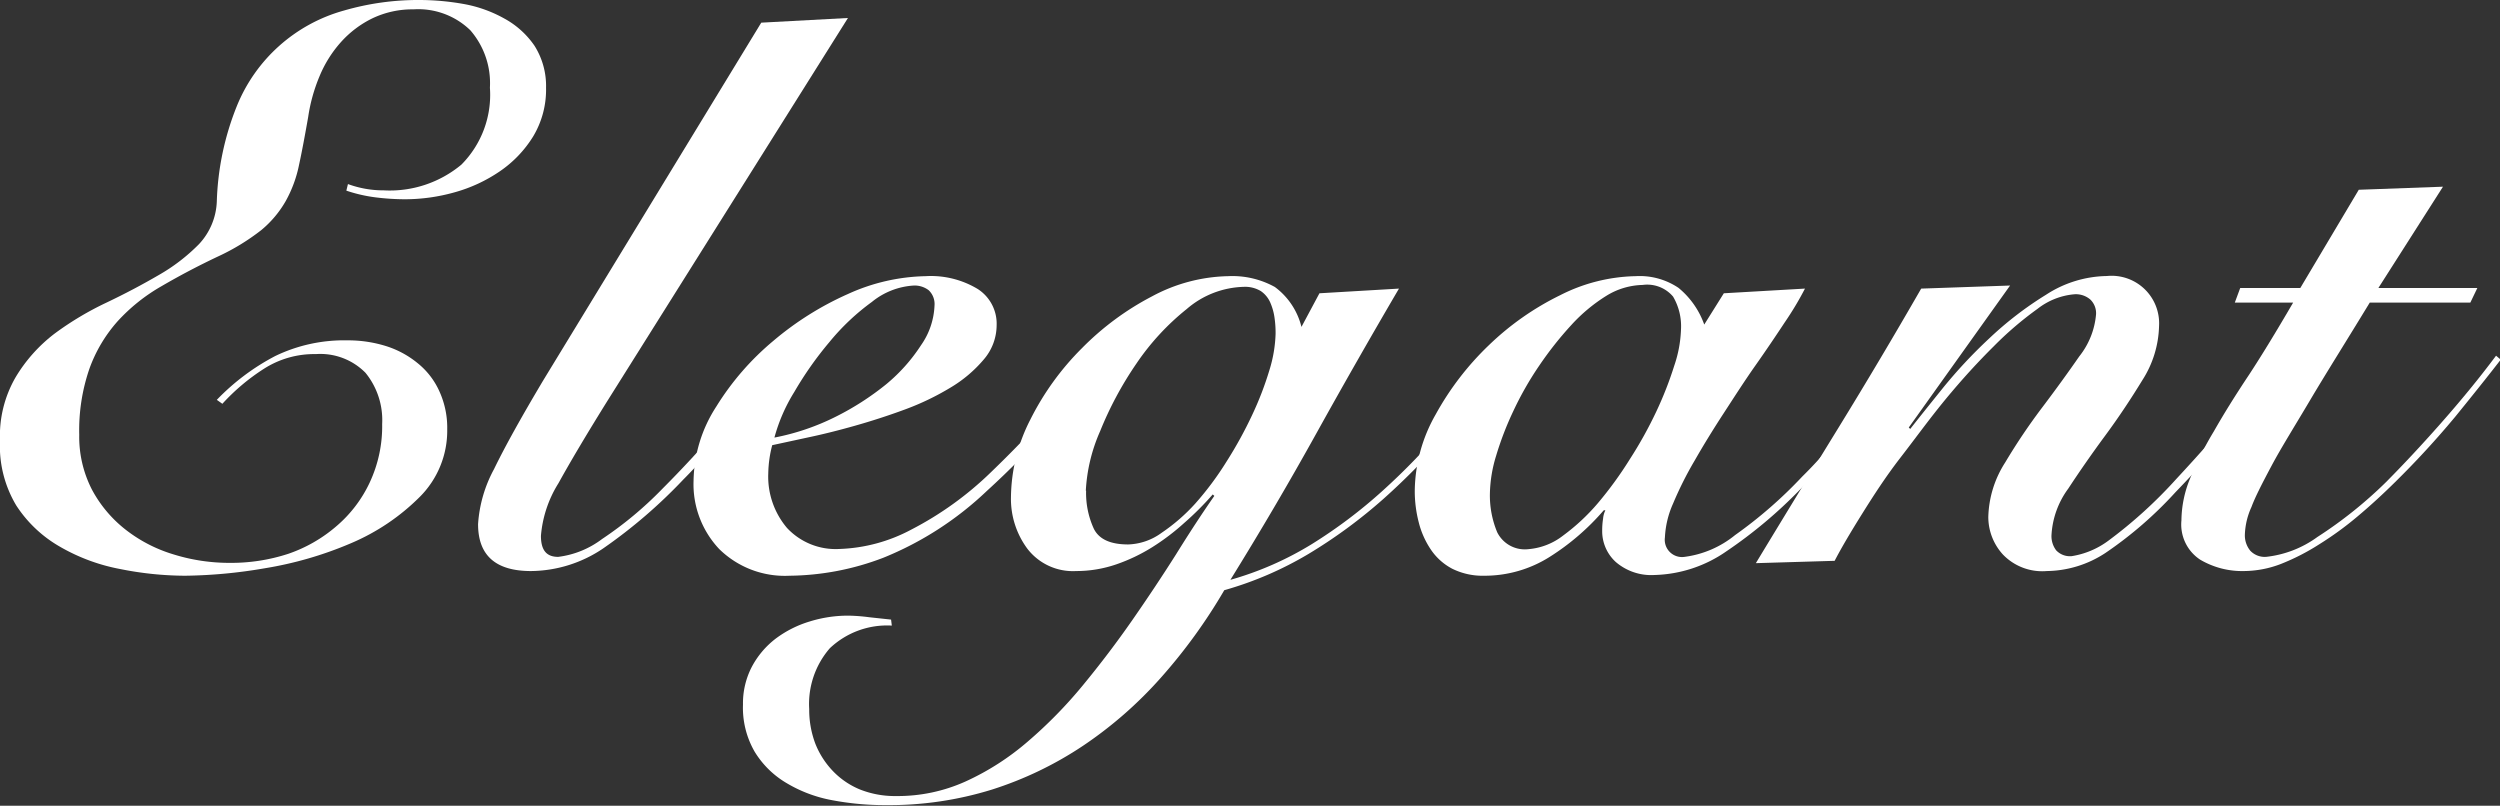
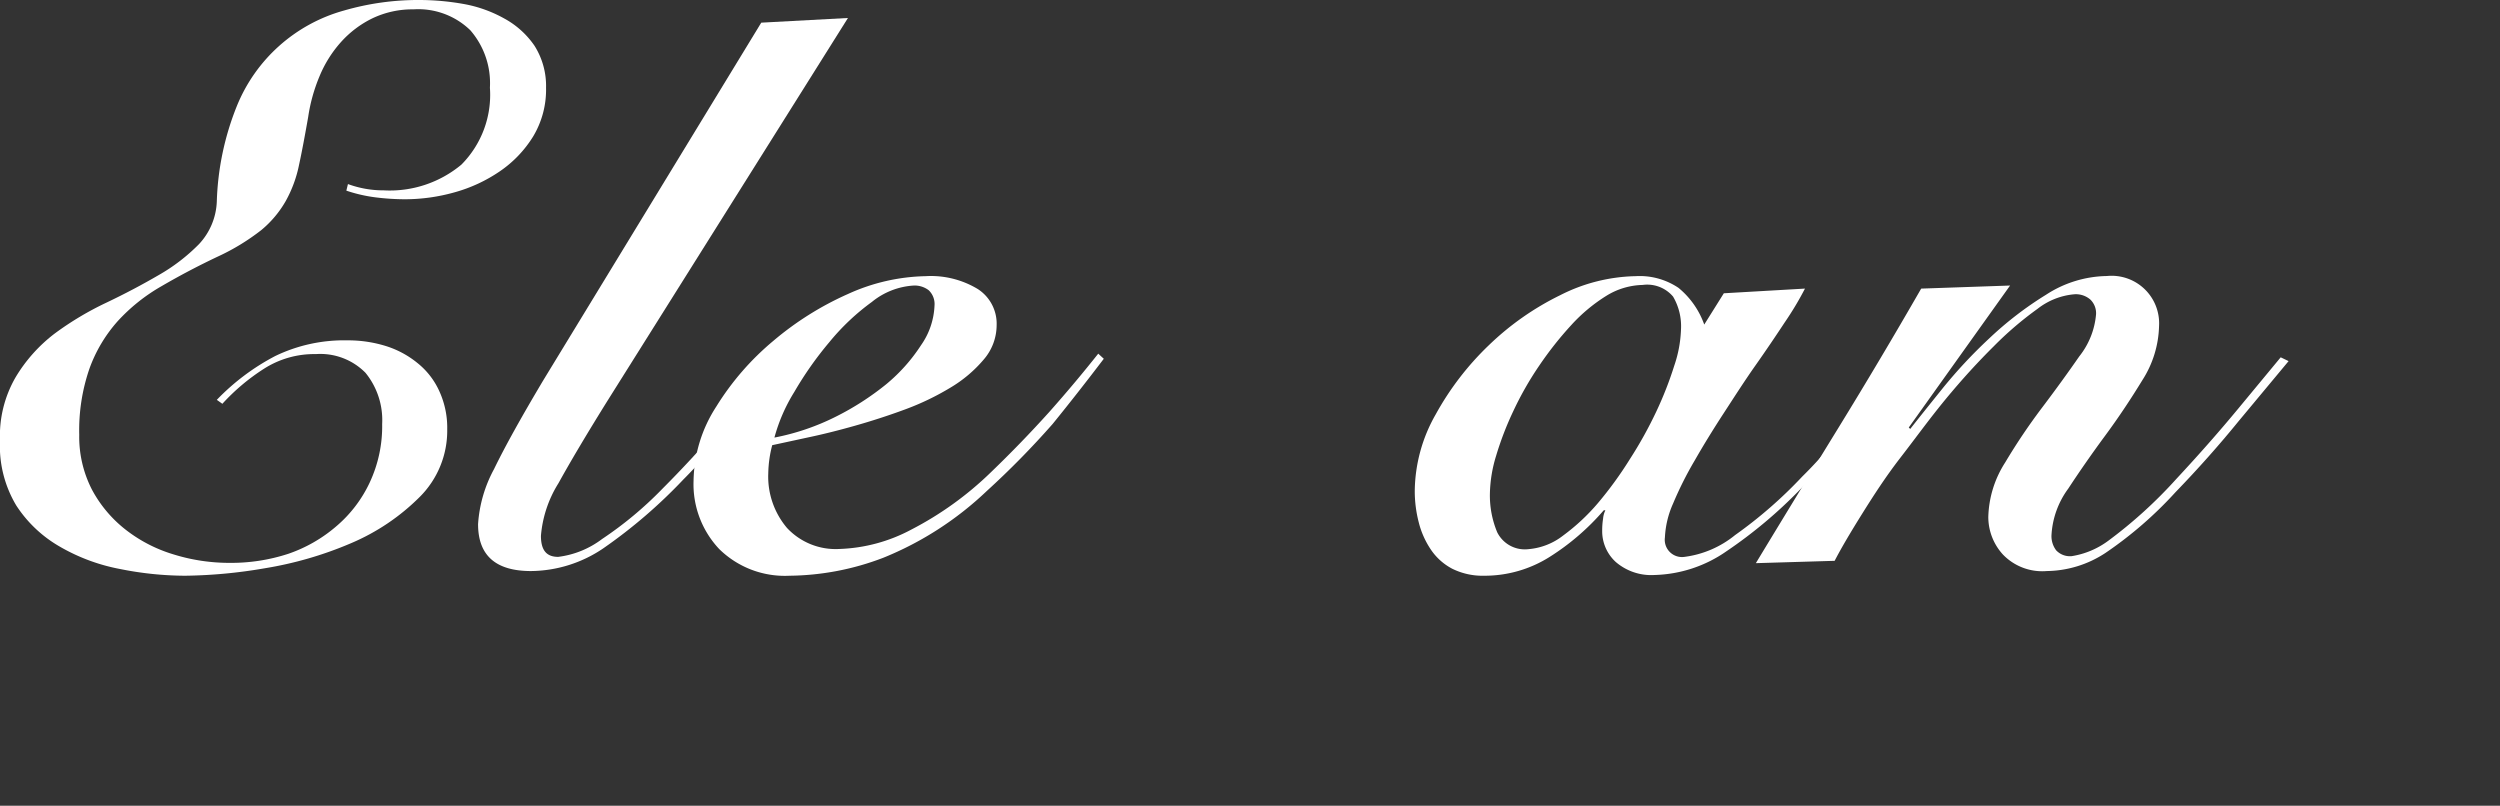
<svg xmlns="http://www.w3.org/2000/svg" viewBox="0 0 171 55.11">
  <rect x="0" y="0" width="171" height="55.11" fill="#333333" stroke="none" />
  <defs>
    <style>.cls-1{fill:#fff;}</style>
  </defs>
  <g id="レイヤー_2" data-name="レイヤー 2">
    <g id="interior">
      <path class="cls-1" d="M23.8,12.59a7,7,0,0,0,2.45.43,7.65,7.65,0,0,0,5.31-1.76A6.77,6.77,0,0,0,33.51,6a5.51,5.51,0,0,0-1.34-3.93A5.11,5.11,0,0,0,28.28.64a6.36,6.36,0,0,0-2.8.61,7,7,0,0,0-2.16,1.63,8.19,8.19,0,0,0-1.47,2.35A11.51,11.51,0,0,0,21.08,8c-.22,1.25-.42,2.33-.62,3.25a8.55,8.55,0,0,1-.91,2.49,7.2,7.2,0,0,1-1.68,2,15.05,15.05,0,0,1-2.93,1.79c-1.42.67-2.72,1.36-3.9,2.05a12.35,12.35,0,0,0-3,2.4,9.93,9.93,0,0,0-1.92,3.23,12.91,12.91,0,0,0-.7,4.53,7.89,7.89,0,0,0,.88,3.77,8.65,8.65,0,0,0,2.32,2.74,10,10,0,0,0,3.28,1.68,12.85,12.85,0,0,0,3.82.57,12.56,12.56,0,0,0,4-.62A10,10,0,0,0,23,36a8.83,8.83,0,0,0,2.29-3,9.08,9.08,0,0,0,.85-4A5.12,5.12,0,0,0,25,25.5a4.34,4.34,0,0,0-3.39-1.28,6.38,6.38,0,0,0-3.55,1,14.18,14.18,0,0,0-2.85,2.4l-.38-.27a15.49,15.49,0,0,1,4-3,10.83,10.83,0,0,1,4.94-1.07,8.72,8.72,0,0,1,2.66.4,6.46,6.46,0,0,1,2.16,1.18,5.19,5.19,0,0,1,1.47,1.92,6,6,0,0,1,.53,2.58A6.4,6.4,0,0,1,28.7,34,14.83,14.83,0,0,1,24,37.16a25.29,25.29,0,0,1-5.89,1.71,34.09,34.09,0,0,1-5.45.51,22.88,22.88,0,0,1-4.45-.46A13,13,0,0,1,4.11,37.4a8.71,8.71,0,0,1-3-2.83A7.91,7.91,0,0,1,0,30.14,8,8,0,0,1,1.07,25.8a10.57,10.57,0,0,1,2.69-3A21.18,21.18,0,0,1,7.28,20.7c1.26-.6,2.45-1.23,3.55-1.87a12.66,12.66,0,0,0,2.78-2.13,4.51,4.51,0,0,0,1.22-2.93,19,19,0,0,1,1.36-6.49A11.11,11.11,0,0,1,23.53.72,18.25,18.25,0,0,1,28.7,0a17.39,17.39,0,0,1,3,.27,8.91,8.91,0,0,1,2.8,1,5.94,5.94,0,0,1,2.06,1.86A5.14,5.14,0,0,1,37.35,6a6.22,6.22,0,0,1-.88,3.33,7.92,7.92,0,0,1-2.27,2.38,10.41,10.41,0,0,1-3.09,1.44,12.6,12.6,0,0,1-3.42.48,16.52,16.52,0,0,1-2-.13,10.23,10.23,0,0,1-2-.46Z" />
      <path class="cls-1" d="M58,1.23,41.51,27.48q-2.09,3.36-3.31,5.57A8,8,0,0,0,37,36.65c0,1,.39,1.44,1.18,1.44a6.25,6.25,0,0,0,3-1.22,25.21,25.21,0,0,0,4.11-3.42q2-2,4-4.32t3.84-4.75l.48.16-1.47,1.92c-.55.72-1.13,1.44-1.73,2.16l-1.84,2.19c-.62.73-1.24,1.4-1.84,2a34.88,34.88,0,0,1-5.47,4.7,8.93,8.93,0,0,1-4.94,1.55c-2.42,0-3.62-1.07-3.62-3.21a9.12,9.12,0,0,1,1.09-3.76q1.1-2.27,3.39-6.11L52.07,1.55Z" />
      <path class="cls-1" d="M75.5,24.54C74.39,26,73.21,27.51,72,29a58.11,58.11,0,0,1-4.51,4.59,22.49,22.49,0,0,1-7.07,4.56A18.37,18.37,0,0,1,54,39.38a6.4,6.4,0,0,1-4.8-1.82,6.46,6.46,0,0,1-1.76-4.69A9.57,9.57,0,0,1,49,27.8a18.56,18.56,0,0,1,3.89-4.48A21.16,21.16,0,0,1,58,20.11a13.39,13.39,0,0,1,5.31-1.22,6.2,6.2,0,0,1,3.57.88,2.82,2.82,0,0,1,1.29,2.48,3.61,3.61,0,0,1-.89,2.35A9,9,0,0,1,65,26.52,18,18,0,0,1,61.92,28c-1.16.43-2.31.8-3.44,1.12s-2.21.59-3.21.8l-2.45.53a8,8,0,0,0-.27,1.93,5.43,5.43,0,0,0,1.28,3.73,4.55,4.55,0,0,0,3.58,1.44,11.21,11.21,0,0,0,4.93-1.33,22.78,22.78,0,0,0,5.42-3.9q2.08-2,4-4.13c1.28-1.44,2.4-2.79,3.36-4ZM63.92,20.91a1.3,1.3,0,0,0-.4-1.06,1.59,1.59,0,0,0-1-.32,5,5,0,0,0-2.88,1.12,15.6,15.6,0,0,0-2.91,2.75,23.88,23.88,0,0,0-2.4,3.41,11.66,11.66,0,0,0-1.36,3.12,16.09,16.09,0,0,0,4.16-1.41,18.83,18.83,0,0,0,3.49-2.24A11.77,11.77,0,0,0,63,23.61,5.06,5.06,0,0,0,63.92,20.91Z" />
-       <path class="cls-1" d="M61,42.79a5.7,5.7,0,0,0-4.24,1.55,5.81,5.81,0,0,0-1.41,4.16,6.56,6.56,0,0,0,.42,2.37A5.77,5.77,0,0,0,57,52.77,5.4,5.4,0,0,0,58.82,54a6.49,6.49,0,0,0,2.48.45,11.29,11.29,0,0,0,4.75-1,17.75,17.75,0,0,0,4.24-2.72,30.9,30.9,0,0,0,3.79-3.87q1.78-2.16,3.36-4.43t3-4.51q1.39-2.24,2.62-4l-.11-.1A20.25,20.25,0,0,1,81,35.77a15.58,15.58,0,0,1-2.19,1.66,12,12,0,0,1-2.45,1.17,8.44,8.44,0,0,1-2.75.46,3.93,3.93,0,0,1-3.34-1.53A5.72,5.72,0,0,1,69.15,34a11.85,11.85,0,0,1,1.33-5.31A18.68,18.68,0,0,1,74,23.82a19.15,19.15,0,0,1,4.8-3.55A11.43,11.43,0,0,1,84,18.89a6,6,0,0,1,3.2.74,4.84,4.84,0,0,1,1.82,2.73l1.23-2.3,5.44-.32q-2.88,4.91-5.66,9.92t-5.87,10a22.12,22.12,0,0,0,5.58-2.45,33.69,33.69,0,0,0,4.85-3.66,44.76,44.76,0,0,0,4.27-4.43q2-2.37,3.82-4.77l.32.16q-1.77,2.57-3.87,5a46.9,46.9,0,0,1-4.51,4.62,34.54,34.54,0,0,1-5.12,3.76,24,24,0,0,1-5.76,2.48,37.09,37.09,0,0,1-4.35,6,27.89,27.89,0,0,1-5.31,4.64,24.59,24.59,0,0,1-6.24,3,23.76,23.76,0,0,1-7.21,1.06,19.38,19.38,0,0,1-3.73-.34,9.37,9.37,0,0,1-3.12-1.18,6.29,6.29,0,0,1-2.16-2.13,6,6,0,0,1-.8-3.23,5.41,5.41,0,0,1,.61-2.59,5.92,5.92,0,0,1,1.63-1.92,7.45,7.45,0,0,1,2.32-1.17,8.85,8.85,0,0,1,2.64-.4,12.2,12.2,0,0,1,1.44.11l1.49.16Zm13.29-9.23a5.86,5.86,0,0,0,.53,2.61c.36.72,1.14,1.07,2.35,1.07a4.08,4.08,0,0,0,2.29-.8,12.65,12.65,0,0,0,2.3-2,21.05,21.05,0,0,0,2.13-2.86,28.21,28.21,0,0,0,1.76-3.2,22,22,0,0,0,1.18-3.07,9.22,9.22,0,0,0,.42-2.48,7.33,7.33,0,0,0-.08-1.15,3.9,3.9,0,0,0-.29-1,1.85,1.85,0,0,0-.64-.77,2.09,2.09,0,0,0-1.17-.29,6.21,6.21,0,0,0-3.9,1.52,16.9,16.9,0,0,0-3.44,3.73,24,24,0,0,0-2.48,4.62A11.52,11.52,0,0,0,74.27,33.56Z" />
      <path class="cls-1" d="M117.91,20.06l5.55-.32a21.94,21.94,0,0,1-1.39,2.32c-.6.91-1.26,1.89-2,2.94s-1.43,2.13-2.16,3.25-1.4,2.21-2,3.26a24.29,24.29,0,0,0-1.47,2.93,6.39,6.39,0,0,0-.56,2.32,1.18,1.18,0,0,0,1.34,1.33,6.87,6.87,0,0,0,3.46-1.49,30.4,30.4,0,0,0,4.59-4c.68-.67,1.36-1.4,2-2.19s1.37-1.55,2-2.32,1.22-1.47,1.76-2.13,1-1.2,1.28-1.63l.37.22q-1.38,1.86-3.2,4.13a59.9,59.9,0,0,1-4.38,4.83,31.75,31.75,0,0,1-5,4.19,9,9,0,0,1-4.93,1.63,3.72,3.72,0,0,1-2.64-.88,2.85,2.85,0,0,1-.94-2.17,5.1,5.1,0,0,1,.06-.8,1.61,1.61,0,0,1,.16-.58h-.11A16.48,16.48,0,0,1,106,38.09a8.33,8.33,0,0,1-4.48,1.29,4.66,4.66,0,0,1-2.19-.48,4,4,0,0,1-1.46-1.31,5.87,5.87,0,0,1-.83-1.87,8.52,8.52,0,0,1-.27-2.16,10.76,10.76,0,0,1,1.44-5.23,19.69,19.69,0,0,1,3.63-4.72,19.1,19.1,0,0,1,4.88-3.42,11.84,11.84,0,0,1,5.15-1.3,4.75,4.75,0,0,1,2.94.8,5.71,5.71,0,0,1,1.76,2.51Zm-16,13.66a6.56,6.56,0,0,0,.5,2.69,2.11,2.11,0,0,0,2.16,1.15,4.45,4.45,0,0,0,2.35-.93,14,14,0,0,0,2.38-2.22,25.76,25.76,0,0,0,2.18-3,28.09,28.09,0,0,0,1.82-3.28,24.62,24.62,0,0,0,1.22-3.12,8.49,8.49,0,0,0,.46-2.48,4,4,0,0,0-.54-2.24,2.31,2.31,0,0,0-2.08-.8,4.92,4.92,0,0,0-2.48.74,11.36,11.36,0,0,0-2.4,2A24,24,0,0,0,105.29,25a22.12,22.12,0,0,0-1.78,3.12,21.56,21.56,0,0,0-1.18,3.07A9.35,9.35,0,0,0,101.91,33.72Z" />
      <path class="cls-1" d="M130.66,29.34c.5-.64,1.22-1.54,2.17-2.72a33.13,33.13,0,0,1,3.22-3.46,23.76,23.76,0,0,1,3.9-3,7.82,7.82,0,0,1,4.16-1.28,3.25,3.25,0,0,1,3.57,3.41A7.17,7.17,0,0,1,146.54,26c-.77,1.26-1.61,2.53-2.54,3.79s-1.77,2.47-2.53,3.63a5.89,5.89,0,0,0-1.15,3.22,1.61,1.61,0,0,0,.32,1,1.29,1.29,0,0,0,1.07.4A5.69,5.69,0,0,0,144.19,37a31.4,31.4,0,0,0,4.67-4.24q2.29-2.46,4.21-4.78L156,24.44l.54.26-3.42,4.11q-2,2.46-4.32,4.86A26.83,26.83,0,0,1,144,37.83a7.45,7.45,0,0,1-4,1.23,3.73,3.73,0,0,1-3-1.13,3.81,3.81,0,0,1-1-2.56,7.21,7.21,0,0,1,1.15-3.73,41.21,41.21,0,0,1,2.53-3.76c.93-1.23,1.77-2.39,2.54-3.5a5.35,5.35,0,0,0,1.15-2.88,1.3,1.3,0,0,0-.38-1,1.51,1.51,0,0,0-1.12-.37,4.75,4.75,0,0,0-2.51,1,23.24,23.24,0,0,0-3,2.57c-1.06,1.05-2.15,2.24-3.25,3.57S131,30,130,31.29s-1.86,2.62-2.64,3.87-1.41,2.31-1.87,3.2l-5.39.16q2.84-4.69,5.68-9.31t5.63-9.47l6.08-.21-6.93,9.71Z" />
-       <path class="cls-1" d="M152.86,20.7l.37-1h4.11l4-6.72,5.76-.21-4.42,6.93h6.77l-.48,1h-6.88c-1.6,2.63-3,4.85-4.06,6.64s-2,3.29-2.64,4.49S154.25,34,154,34.68a4.9,4.9,0,0,0-.45,1.87,1.65,1.65,0,0,0,.37,1.12,1.36,1.36,0,0,0,1.07.42,7.29,7.29,0,0,0,3.52-1.36,29.42,29.42,0,0,0,4.7-3.76c1.13-1.14,2.38-2.47,3.73-4s2.62-3.07,3.79-4.64l.32.27q-1.23,1.59-3.1,3.89A60.68,60.68,0,0,1,163.8,33c-.82.81-1.67,1.59-2.54,2.32a22.6,22.6,0,0,1-2.64,1.92A15.17,15.17,0,0,1,156,38.58a7.15,7.15,0,0,1-2.51.48,5.65,5.65,0,0,1-3-.78,2.88,2.88,0,0,1-1.28-2.69,7.71,7.71,0,0,1,.59-2.86,23.31,23.31,0,0,1,1.63-3.23q1-1.76,2.42-3.89c.93-1.42,1.92-3.06,3-4.91Z" />
    </g>
  </g>
</svg>